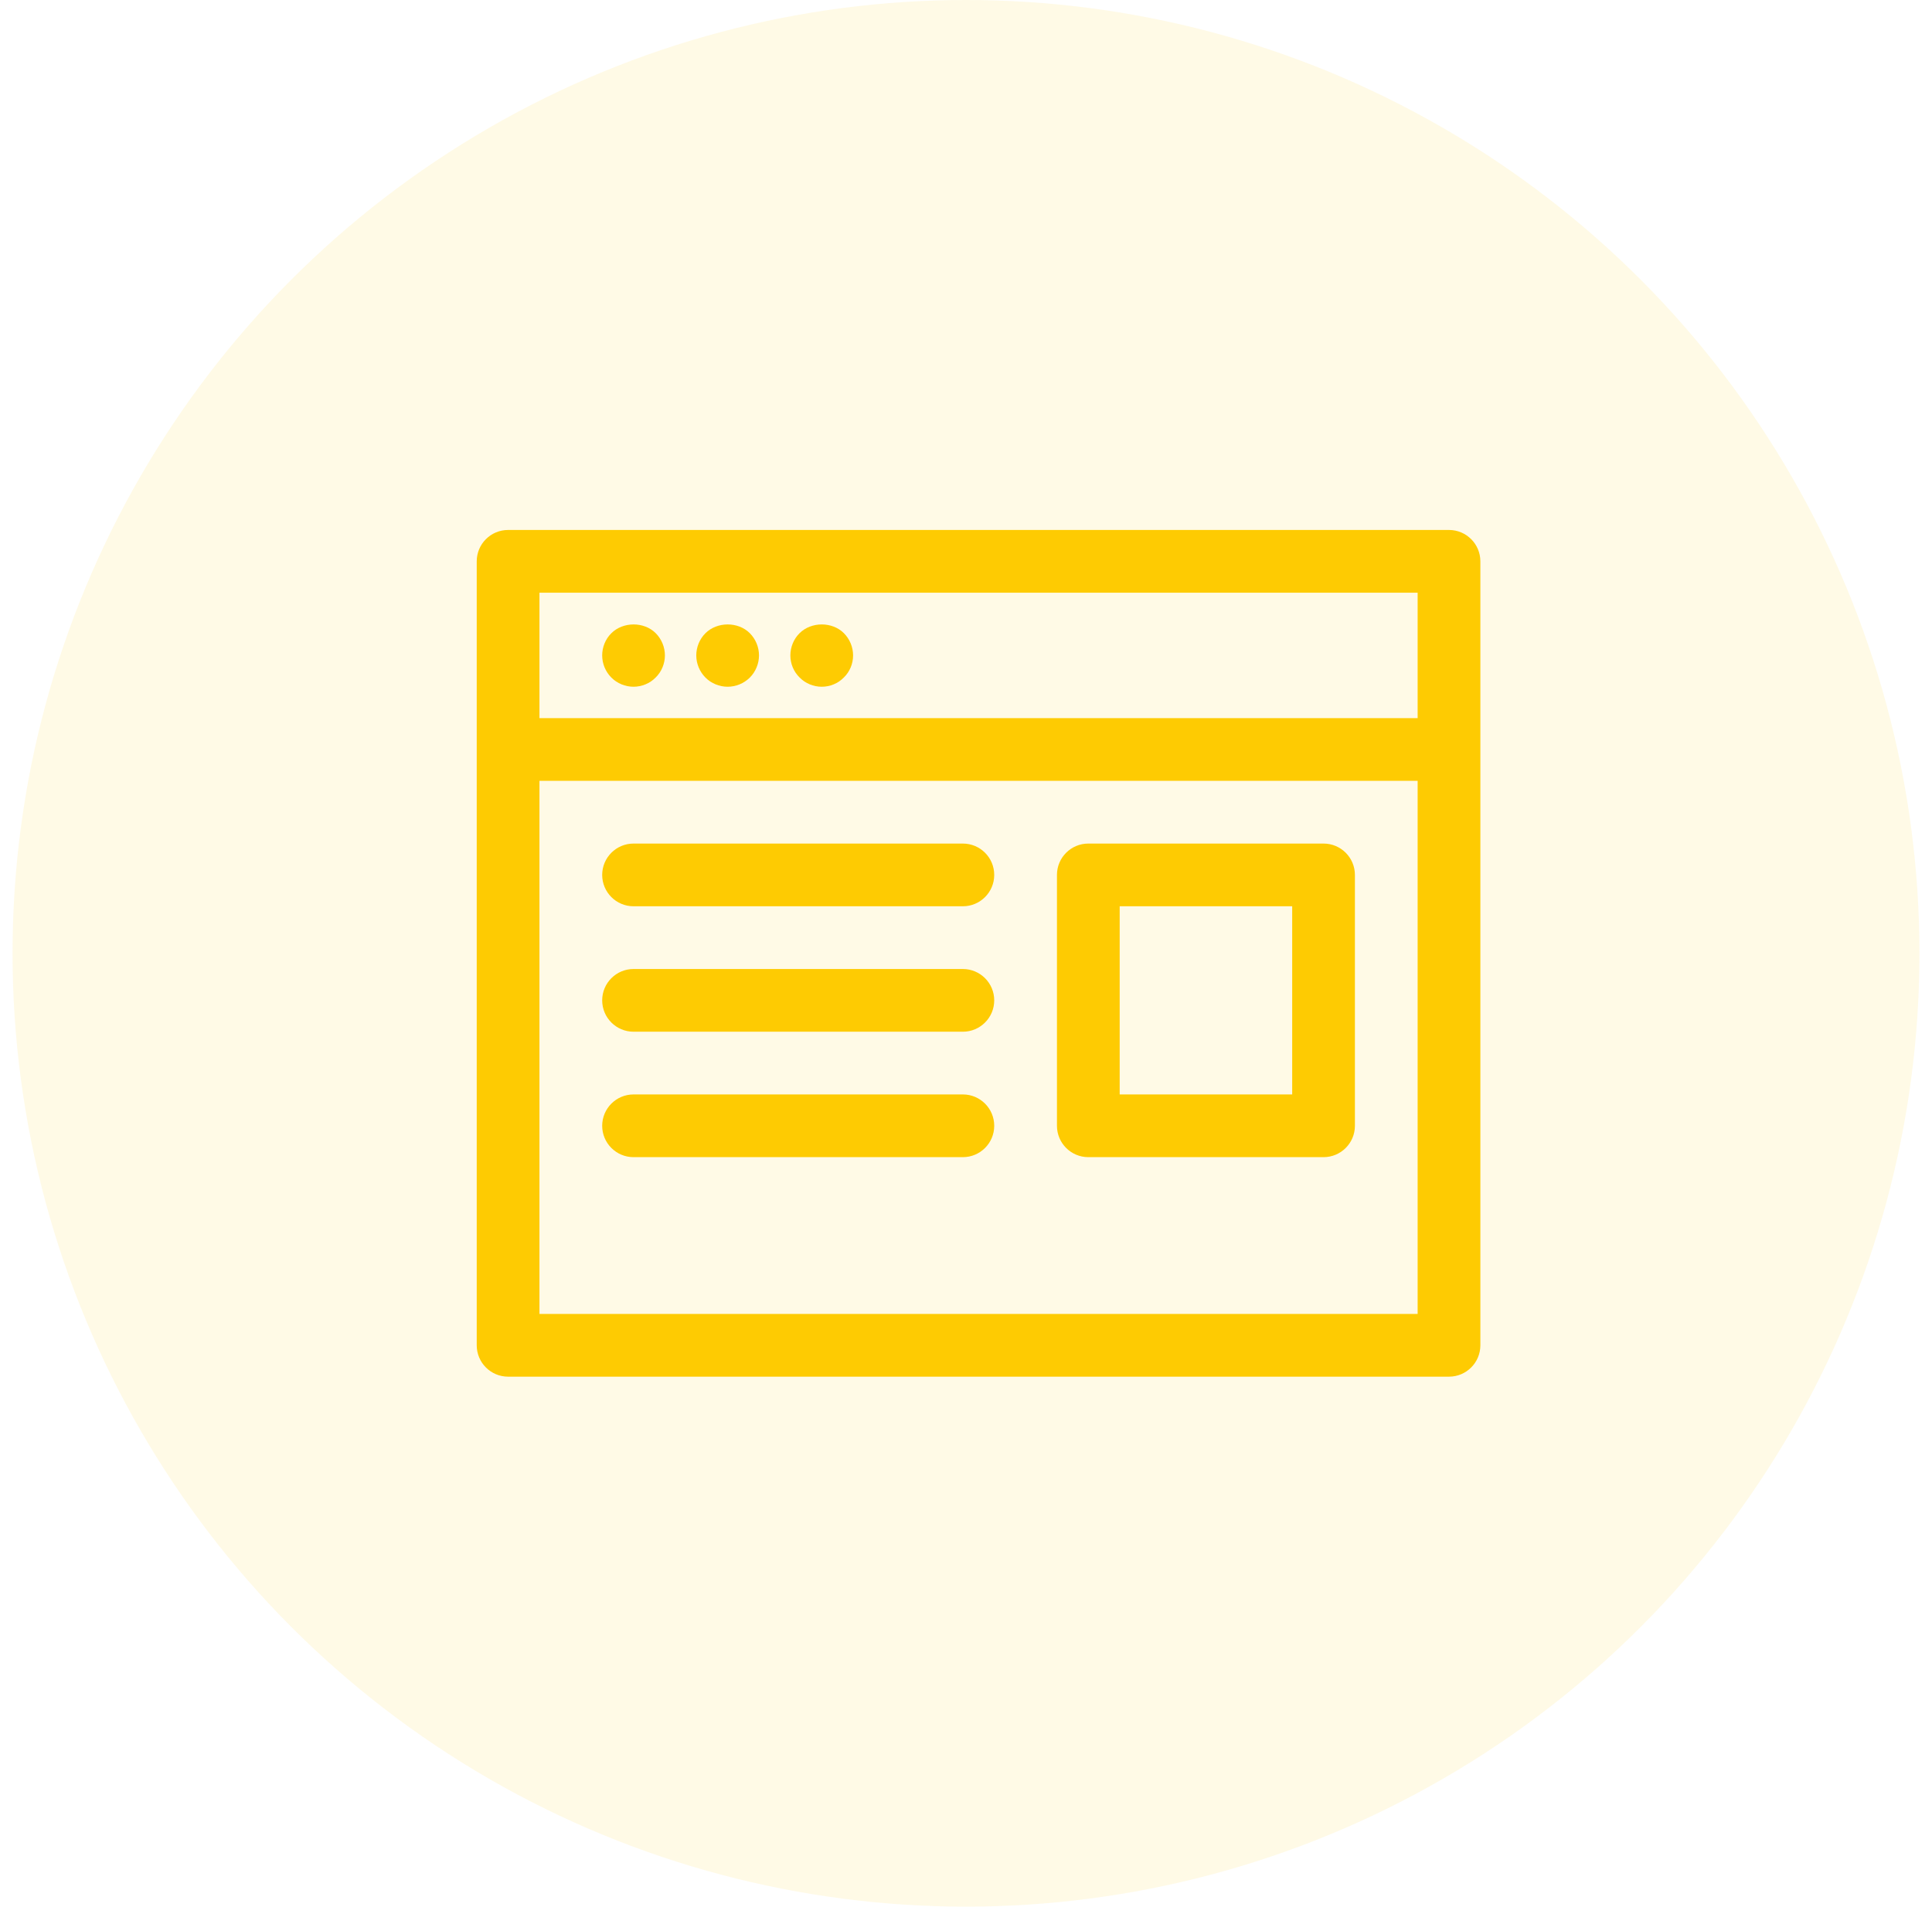
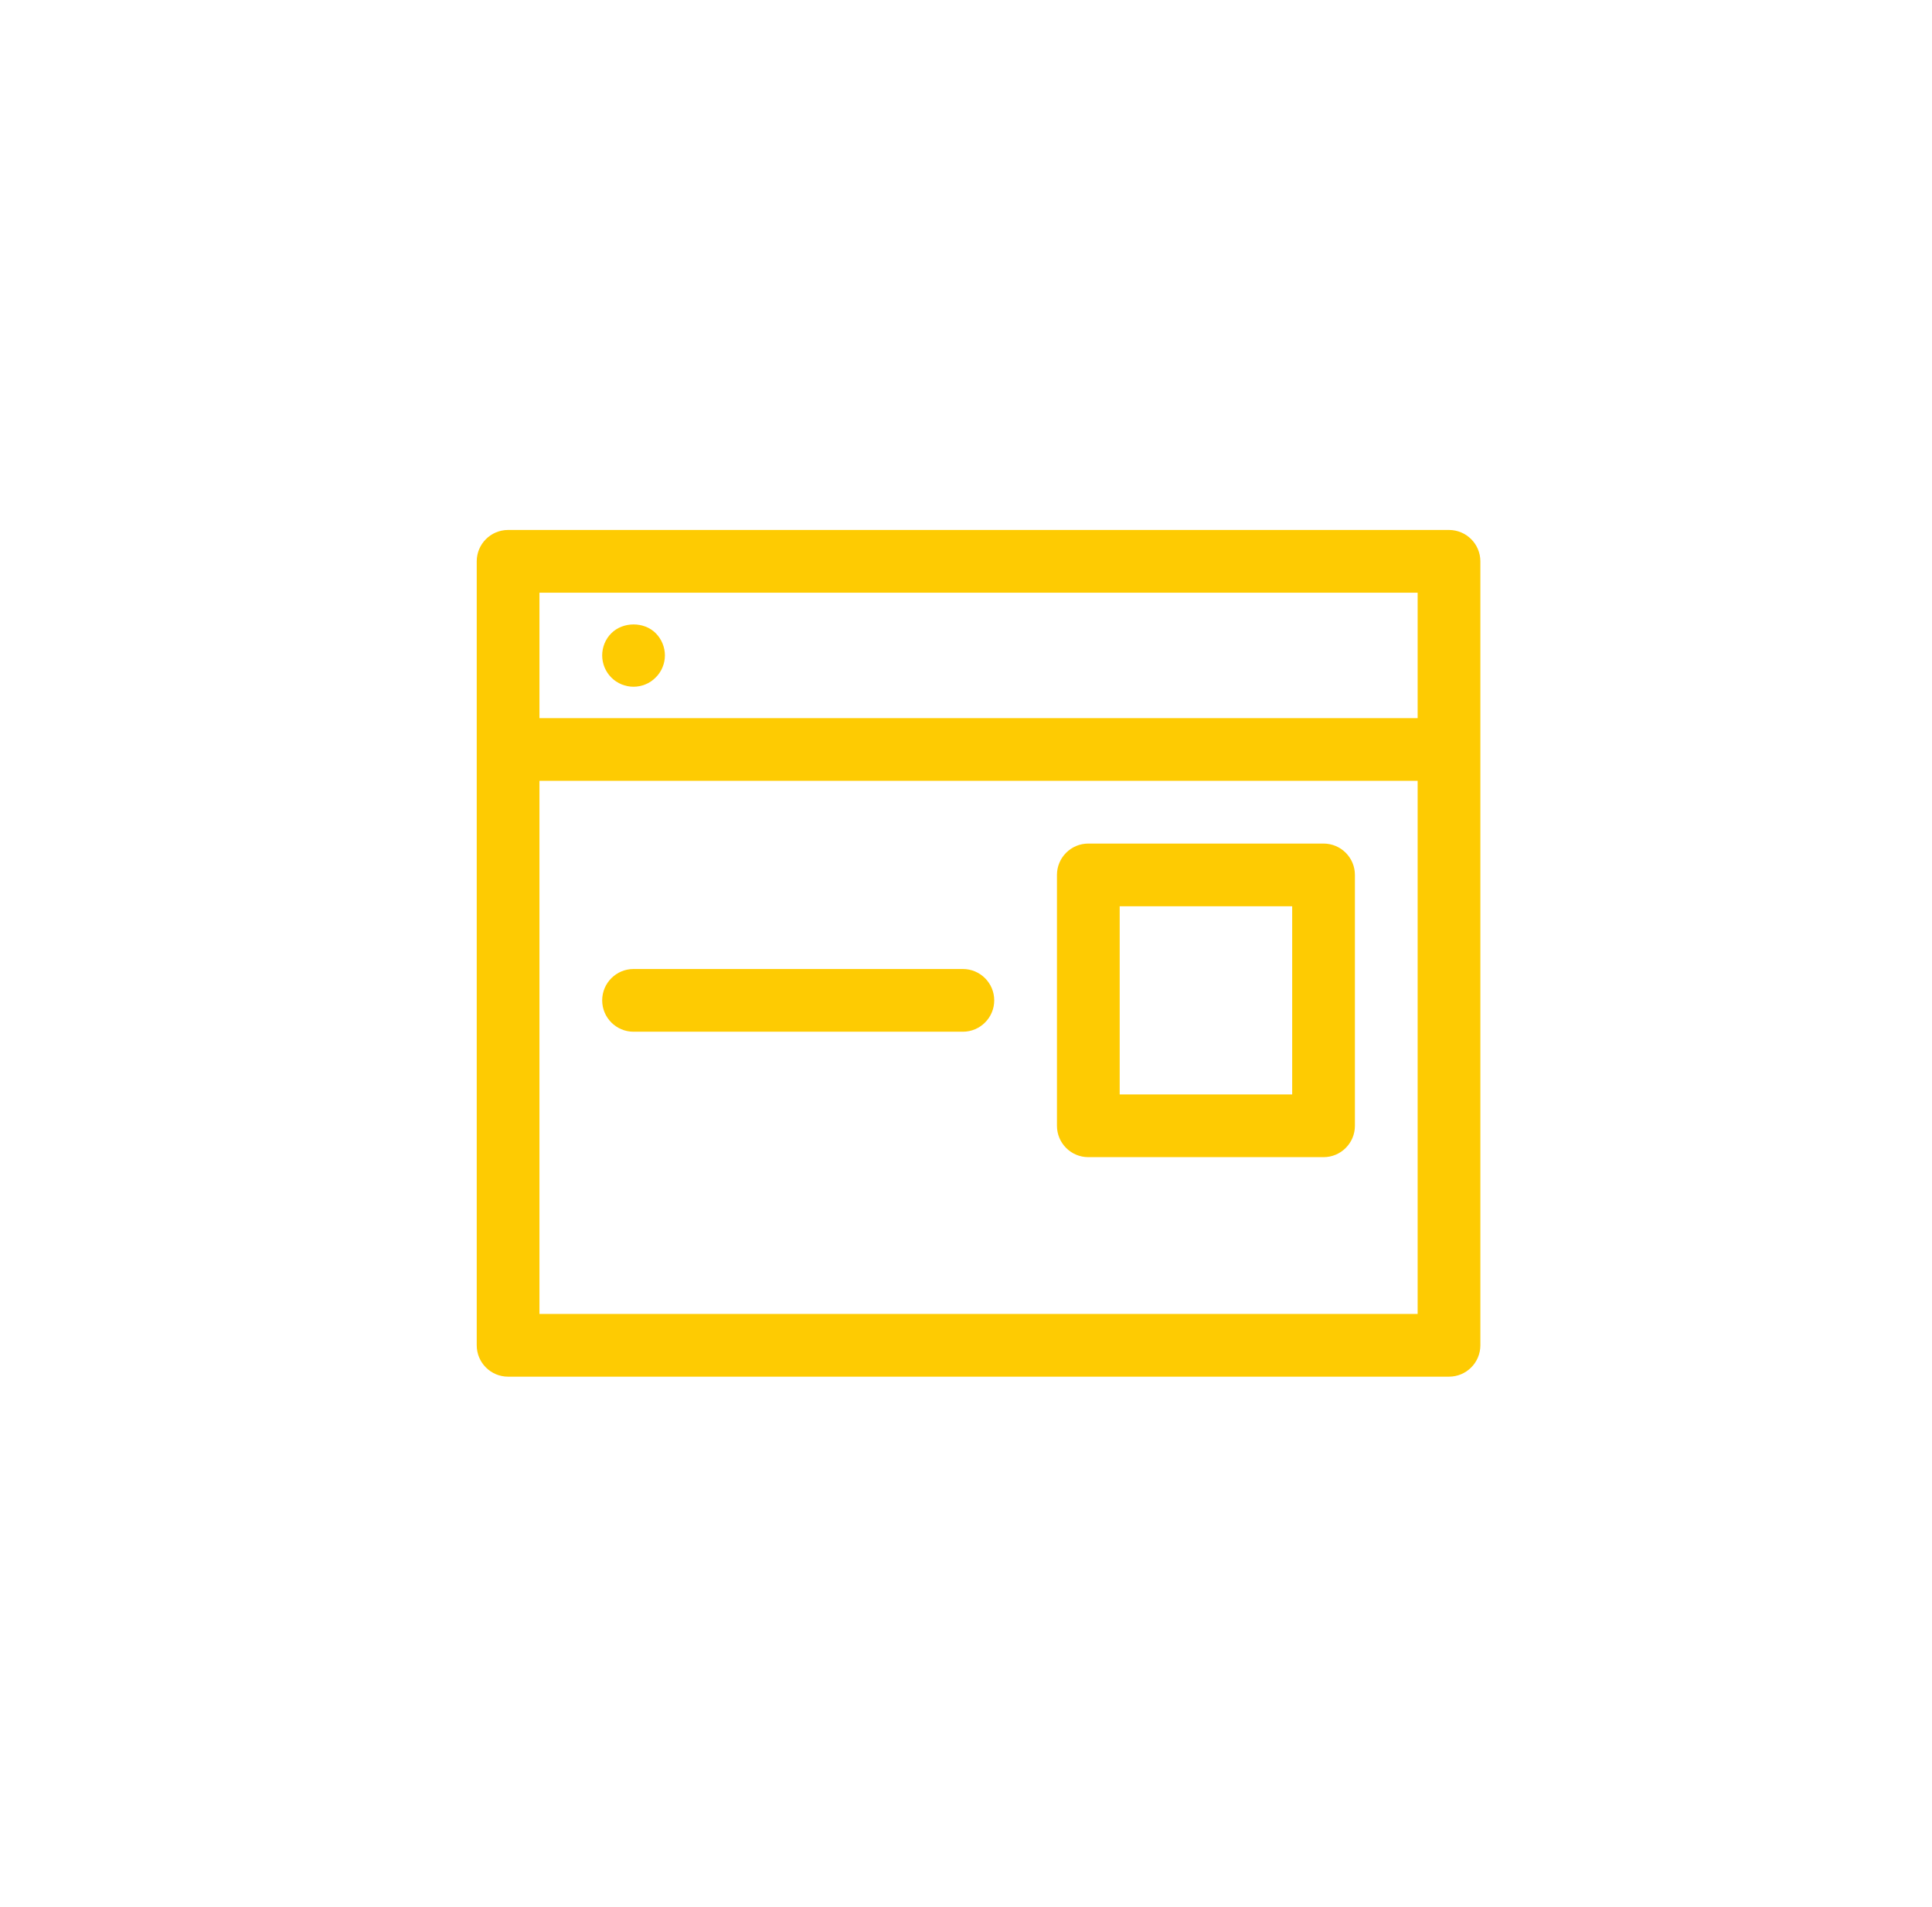
<svg xmlns="http://www.w3.org/2000/svg" width="77" height="76" viewBox="0 0 77 76" fill="none">
-   <circle opacity="0.1" cx="38.5" cy="38" r="38" fill="#FECB02" />
  <path d="M57.75 21.125H20.25C19.56 21.125 19 21.685 19 22.375V53.625C19 54.315 19.56 54.875 20.25 54.875H57.75C58.44 54.875 59 54.315 59 53.625V22.375C59 21.685 58.44 21.125 57.75 21.125ZM56.5 23.625V28.625H21.5V23.625H56.5ZM21.5 52.375V31.125H56.5V52.375H21.5Z" fill="#FECB02" />
  <path d="M25.25 27.374C25.575 27.374 25.9 27.243 26.131 27.006C26.369 26.774 26.5 26.449 26.5 26.124C26.5 25.799 26.369 25.474 26.131 25.237C25.669 24.774 24.831 24.774 24.363 25.243C24.131 25.474 24 25.793 24 26.124C24 26.456 24.131 26.774 24.369 27.012C24.6 27.243 24.924 27.374 25.25 27.374Z" fill="#FECB02" />
-   <path d="M29 27.374C29.325 27.374 29.65 27.243 29.887 27.006C30.119 26.774 30.25 26.449 30.25 26.124C30.25 25.799 30.119 25.474 29.881 25.237C29.419 24.774 28.581 24.774 28.113 25.243C27.881 25.474 27.75 25.799 27.75 26.124C27.75 26.449 27.881 26.774 28.119 27.012C28.35 27.243 28.674 27.374 29 27.374Z" fill="#FECB02" />
-   <path d="M32.75 27.374C33.081 27.374 33.4 27.243 33.631 27.006C33.869 26.774 34 26.456 34 26.124C34 25.799 33.869 25.474 33.631 25.237C33.169 24.774 32.331 24.774 31.863 25.243C31.631 25.474 31.5 25.799 31.5 26.124C31.5 26.456 31.631 26.774 31.869 27.006C32.1 27.243 32.424 27.374 32.75 27.374Z" fill="#FECB02" />
-   <path d="M38.375 33.625H25.25C24.56 33.625 24 34.185 24 34.875C24 35.565 24.56 36.125 25.25 36.125H38.375C39.065 36.125 39.625 35.565 39.625 34.875C39.625 34.185 39.065 33.625 38.375 33.625Z" fill="#FECB02" />
  <path d="M38.375 38.625H25.25C24.56 38.625 24 39.185 24 39.875C24 40.565 24.56 41.125 25.25 41.125H38.375C39.065 41.125 39.625 40.565 39.625 39.875C39.625 39.185 39.065 38.625 38.375 38.625Z" fill="#FECB02" />
-   <path d="M38.375 43.625H25.25C24.56 43.625 24 44.185 24 44.875C24 45.565 24.56 46.125 25.25 46.125H38.375C39.065 46.125 39.625 45.565 39.625 44.875C39.625 44.185 39.065 43.625 38.375 43.625Z" fill="#FECB02" />
  <path d="M52.75 33.625H43.375C42.685 33.625 42.125 34.185 42.125 34.875V44.875C42.125 45.565 42.685 46.125 43.375 46.125H52.75C53.44 46.125 54 45.565 54 44.875V34.875C54 34.185 53.44 33.625 52.75 33.625ZM51.5 43.625H44.625V36.125H51.5V43.625Z" fill="#FECB02" />
</svg>